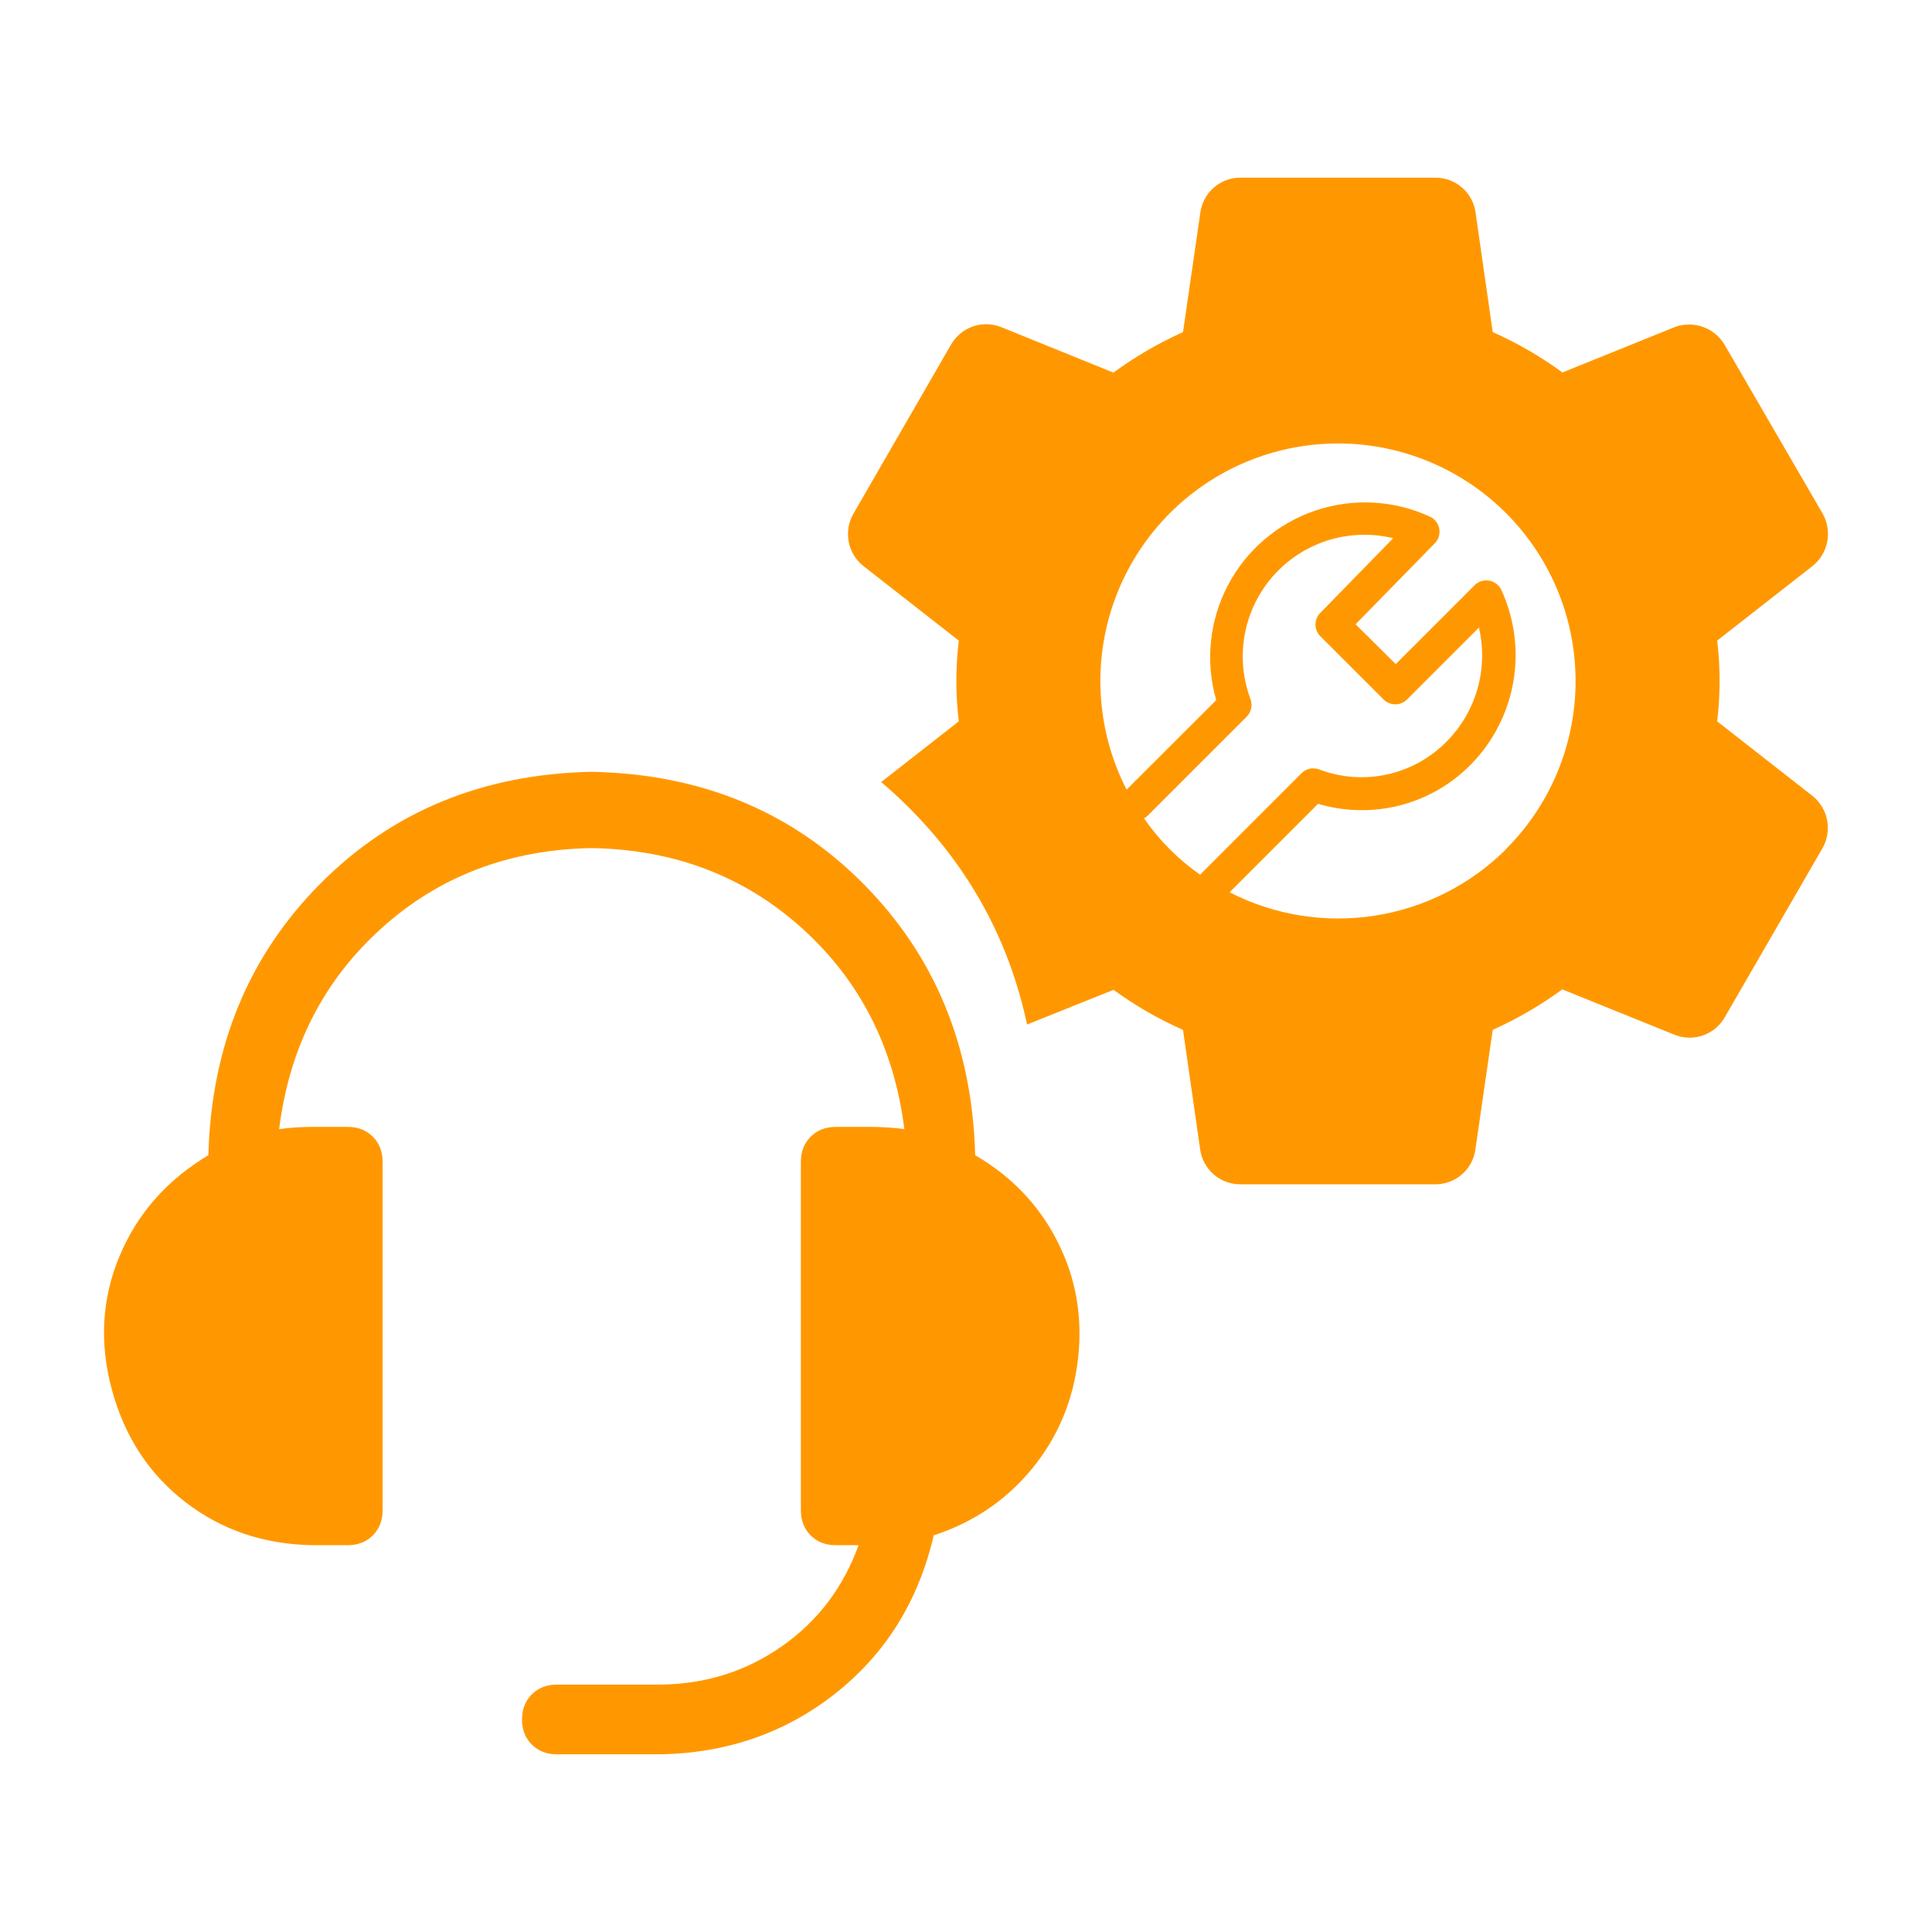
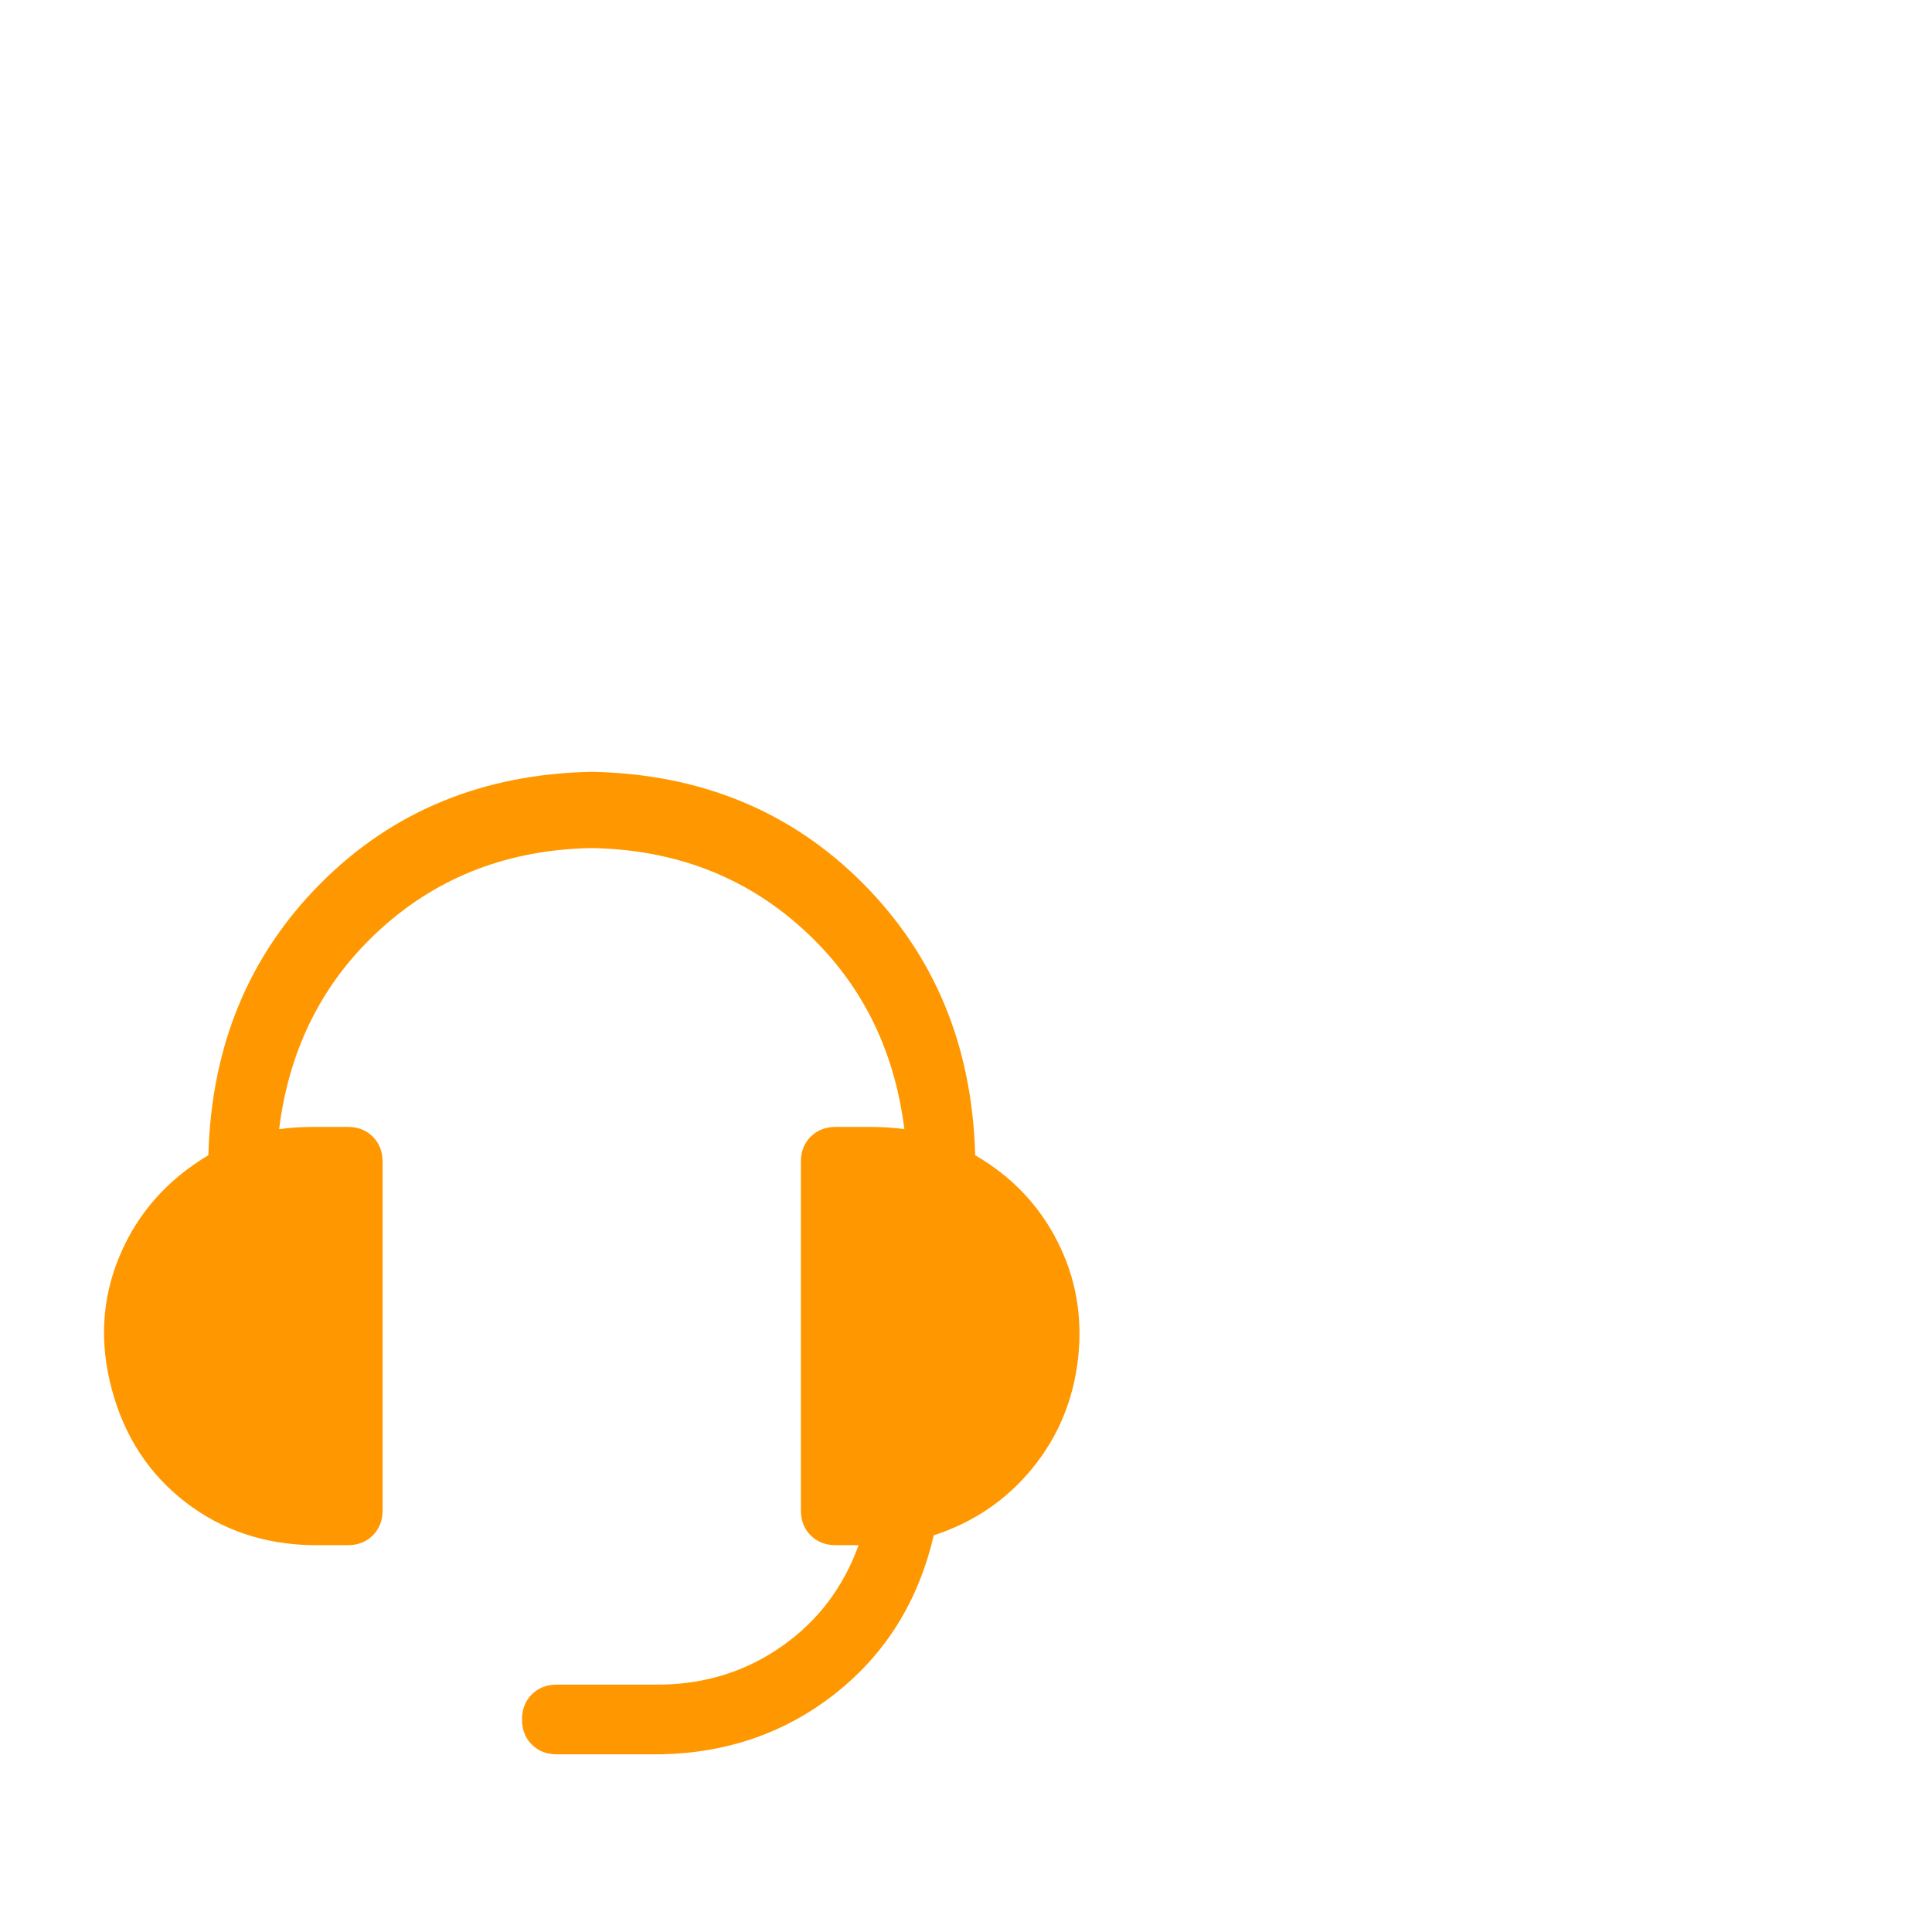
<svg xmlns="http://www.w3.org/2000/svg" width="396" height="396" viewBox="0 0 396 396" fill="none">
-   <path fill-rule="evenodd" clip-rule="evenodd" d="M371.511 163.138L351.967 147.857C352.631 142.36 352.631 136.802 351.967 131.305L371.533 116V116.002C373.096 114.744 374.159 112.973 374.532 111.002C374.907 109.033 374.567 106.996 373.574 105.253L353.576 70.814C352.591 69.068 351.017 67.728 349.135 67.034C347.255 66.341 345.188 66.338 343.306 67.028L320.247 76.346C315.797 73.082 311.008 70.308 305.963 68.07L302.449 43.584C302.18 41.591 301.193 39.764 299.673 38.445C298.155 37.128 296.208 36.407 294.196 36.419H254.292C252.285 36.4 250.342 37.114 248.823 38.423C247.303 39.733 246.315 41.551 246.038 43.539L242.48 68.071C237.45 70.334 232.671 73.116 228.217 76.369L205.16 67.029C203.284 66.293 201.206 66.266 199.313 66.95C197.418 67.634 195.839 68.984 194.866 70.747L174.959 105.232C173.937 106.972 173.58 109.023 173.95 111.005C174.32 112.988 175.396 114.771 176.977 116.025L196.522 131.306C195.856 136.803 195.856 142.361 196.522 147.858L180.614 160.299C182.628 162.002 184.586 163.81 186.489 165.723C198.861 178.158 206.87 192.916 210.518 209.995L228.241 202.884C232.679 206.122 237.454 208.874 242.48 211.092L245.994 235.579C246.263 237.572 247.25 239.399 248.77 240.717C250.288 242.035 252.235 242.756 254.246 242.743H294.15C296.153 242.762 298.095 242.054 299.613 240.747C301.131 239.443 302.123 237.629 302.404 235.647L305.963 211.092C310.992 208.827 315.772 206.047 320.225 202.794L343.328 212.134C345.198 212.857 347.265 212.877 349.148 212.194C351.032 211.511 352.606 210.168 353.577 208.416L373.574 173.817C374.55 172.082 374.879 170.054 374.501 168.099C374.123 166.145 373.063 164.386 371.512 163.138L371.511 163.138ZM188.443 197.263C187.26 194.931 185.952 192.675 184.522 190.494L188.443 197.263ZM246.022 179.309V179.31C241.512 176.173 237.602 172.247 234.482 167.724C234.708 167.613 234.921 167.476 235.116 167.316L255.521 146.911H255.522C256.482 145.956 256.786 144.522 256.293 143.259C254.173 137.572 254.199 131.308 256.369 125.638C258.537 119.968 262.698 115.286 268.073 112.464C273.447 109.644 279.666 108.88 285.564 110.316L270.623 125.621C269.312 126.946 269.312 129.08 270.623 130.405L283.591 143.373C284.918 144.7 287.069 144.7 288.398 143.373L303.134 128.637C305.094 137.019 302.611 145.82 296.56 151.944C293.236 155.344 288.992 157.702 284.351 158.729C279.707 159.755 274.866 159.407 270.419 157.726C269.157 157.226 267.719 157.53 266.767 158.496L246.362 178.901V178.903C246.247 179.015 246.141 179.137 246.044 179.265L246.022 179.309ZM308.713 174.05C301.41 181.321 291.991 186.094 281.81 187.682C271.626 189.27 261.202 187.593 252.031 182.893L270.169 164.754C275.616 166.381 281.405 166.497 286.912 165.088C292.42 163.677 297.44 160.795 301.435 156.75C305.998 152.129 309.044 146.228 310.17 139.834C311.296 133.438 310.448 126.851 307.739 120.95C307.276 119.939 306.349 119.22 305.254 119.02C304.162 118.821 303.04 119.169 302.251 119.952L286.084 136.119L277.856 127.956L294.09 111.36H294.089C294.85 110.583 295.193 109.49 295.012 108.42C294.834 107.349 294.154 106.427 293.183 105.94C285.779 102.495 277.334 102.035 269.6 104.656C261.866 107.276 255.441 112.775 251.658 120.013C247.875 127.248 247.026 135.663 249.287 143.509L230.922 161.852C225.42 151.139 224.082 138.768 227.166 127.126C230.252 115.484 237.541 105.399 247.627 98.817C257.712 92.234 269.879 89.621 281.777 91.485C293.675 93.348 304.461 99.554 312.052 108.902C319.644 118.253 323.501 130.084 322.881 142.111C322.259 154.139 317.205 165.509 308.691 174.027L308.713 174.05Z" fill="#FF9800" />
  <path d="M199.875 236.785C207.319 241.1 212.938 246.98 216.728 254.424C220.519 261.869 221.933 269.869 220.972 278.423C220.011 286.977 216.883 294.493 211.592 300.97C206.3 307.446 199.566 312.025 191.388 314.701C188.263 328.1 181.603 338.853 171.405 346.965C161.207 355.076 149.262 359.281 135.57 359.581H114.137C112.049 359.581 110.338 358.913 108.999 357.575C107.661 356.235 106.993 354.524 106.993 352.437C106.993 350.351 107.661 348.64 108.999 347.3C110.338 345.962 112.049 345.292 114.137 345.292H135.57C144.8 345.146 153.061 342.503 160.354 337.37C167.645 332.237 172.856 325.351 175.985 316.715H171.298C169.212 316.715 167.5 316.047 166.162 314.709C164.822 313.369 164.154 311.658 164.154 309.57V238.127C164.154 236.039 164.822 234.328 166.162 232.989C167.5 231.651 169.212 230.982 171.298 230.982H178.443C180.825 230.982 183.133 231.132 185.365 231.432C183.279 214.761 176.32 201.069 164.49 190.354C152.659 179.638 138.259 174.129 121.289 173.829C104.32 174.129 89.918 179.638 78.088 190.354C66.257 201.071 59.298 214.763 57.212 231.432C59.446 231.132 61.754 230.982 64.135 230.982H71.279C73.365 230.982 75.078 231.651 76.415 232.989C77.754 234.328 78.423 236.039 78.423 238.127V309.57C78.423 311.658 77.754 313.369 76.415 314.709C75.078 316.047 73.365 316.715 71.279 316.715H64.135C54.161 316.568 45.454 313.629 38.015 307.899C30.575 302.169 25.554 294.504 22.948 284.902C20.342 275.3 20.864 266.146 24.512 257.439C28.161 248.732 34.226 241.847 42.71 236.784C43.304 214.456 50.97 195.885 65.707 181.078C80.442 166.27 98.973 158.642 121.298 158.194C143.626 158.642 162.156 166.269 176.886 181.078C191.618 195.885 199.283 214.454 199.883 236.784L199.875 236.785Z" fill="#FF9800" />
</svg>